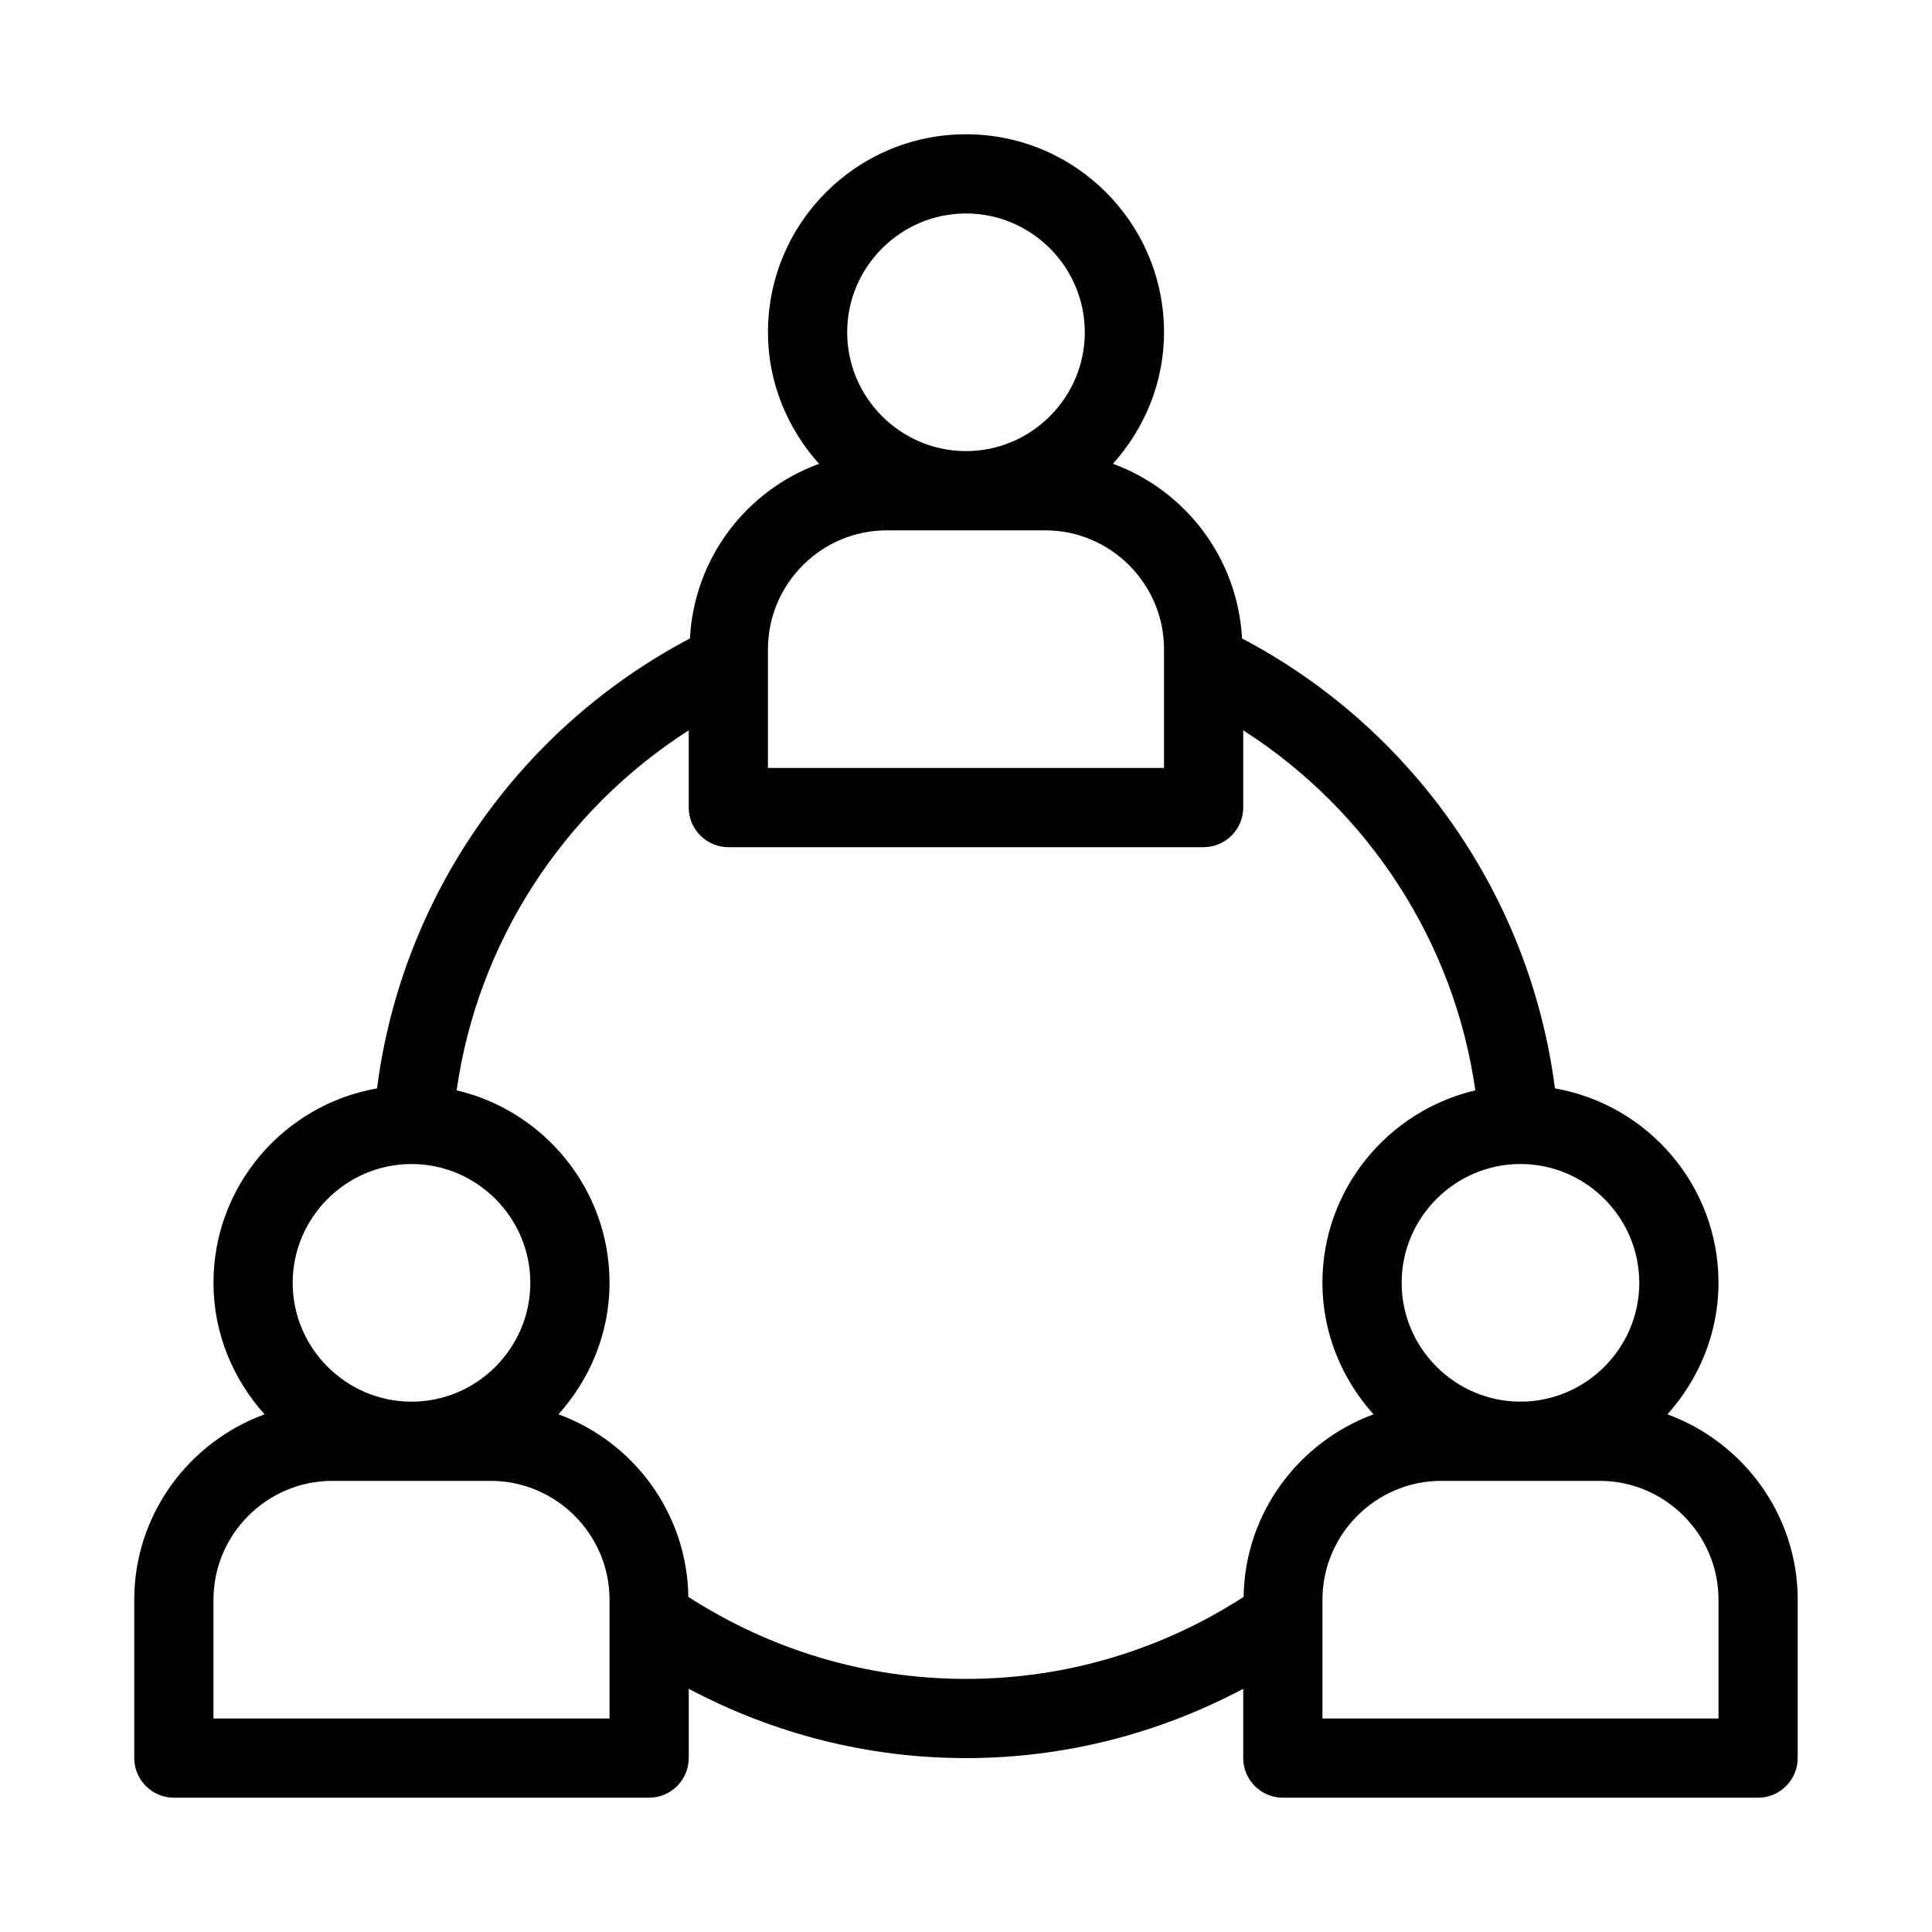
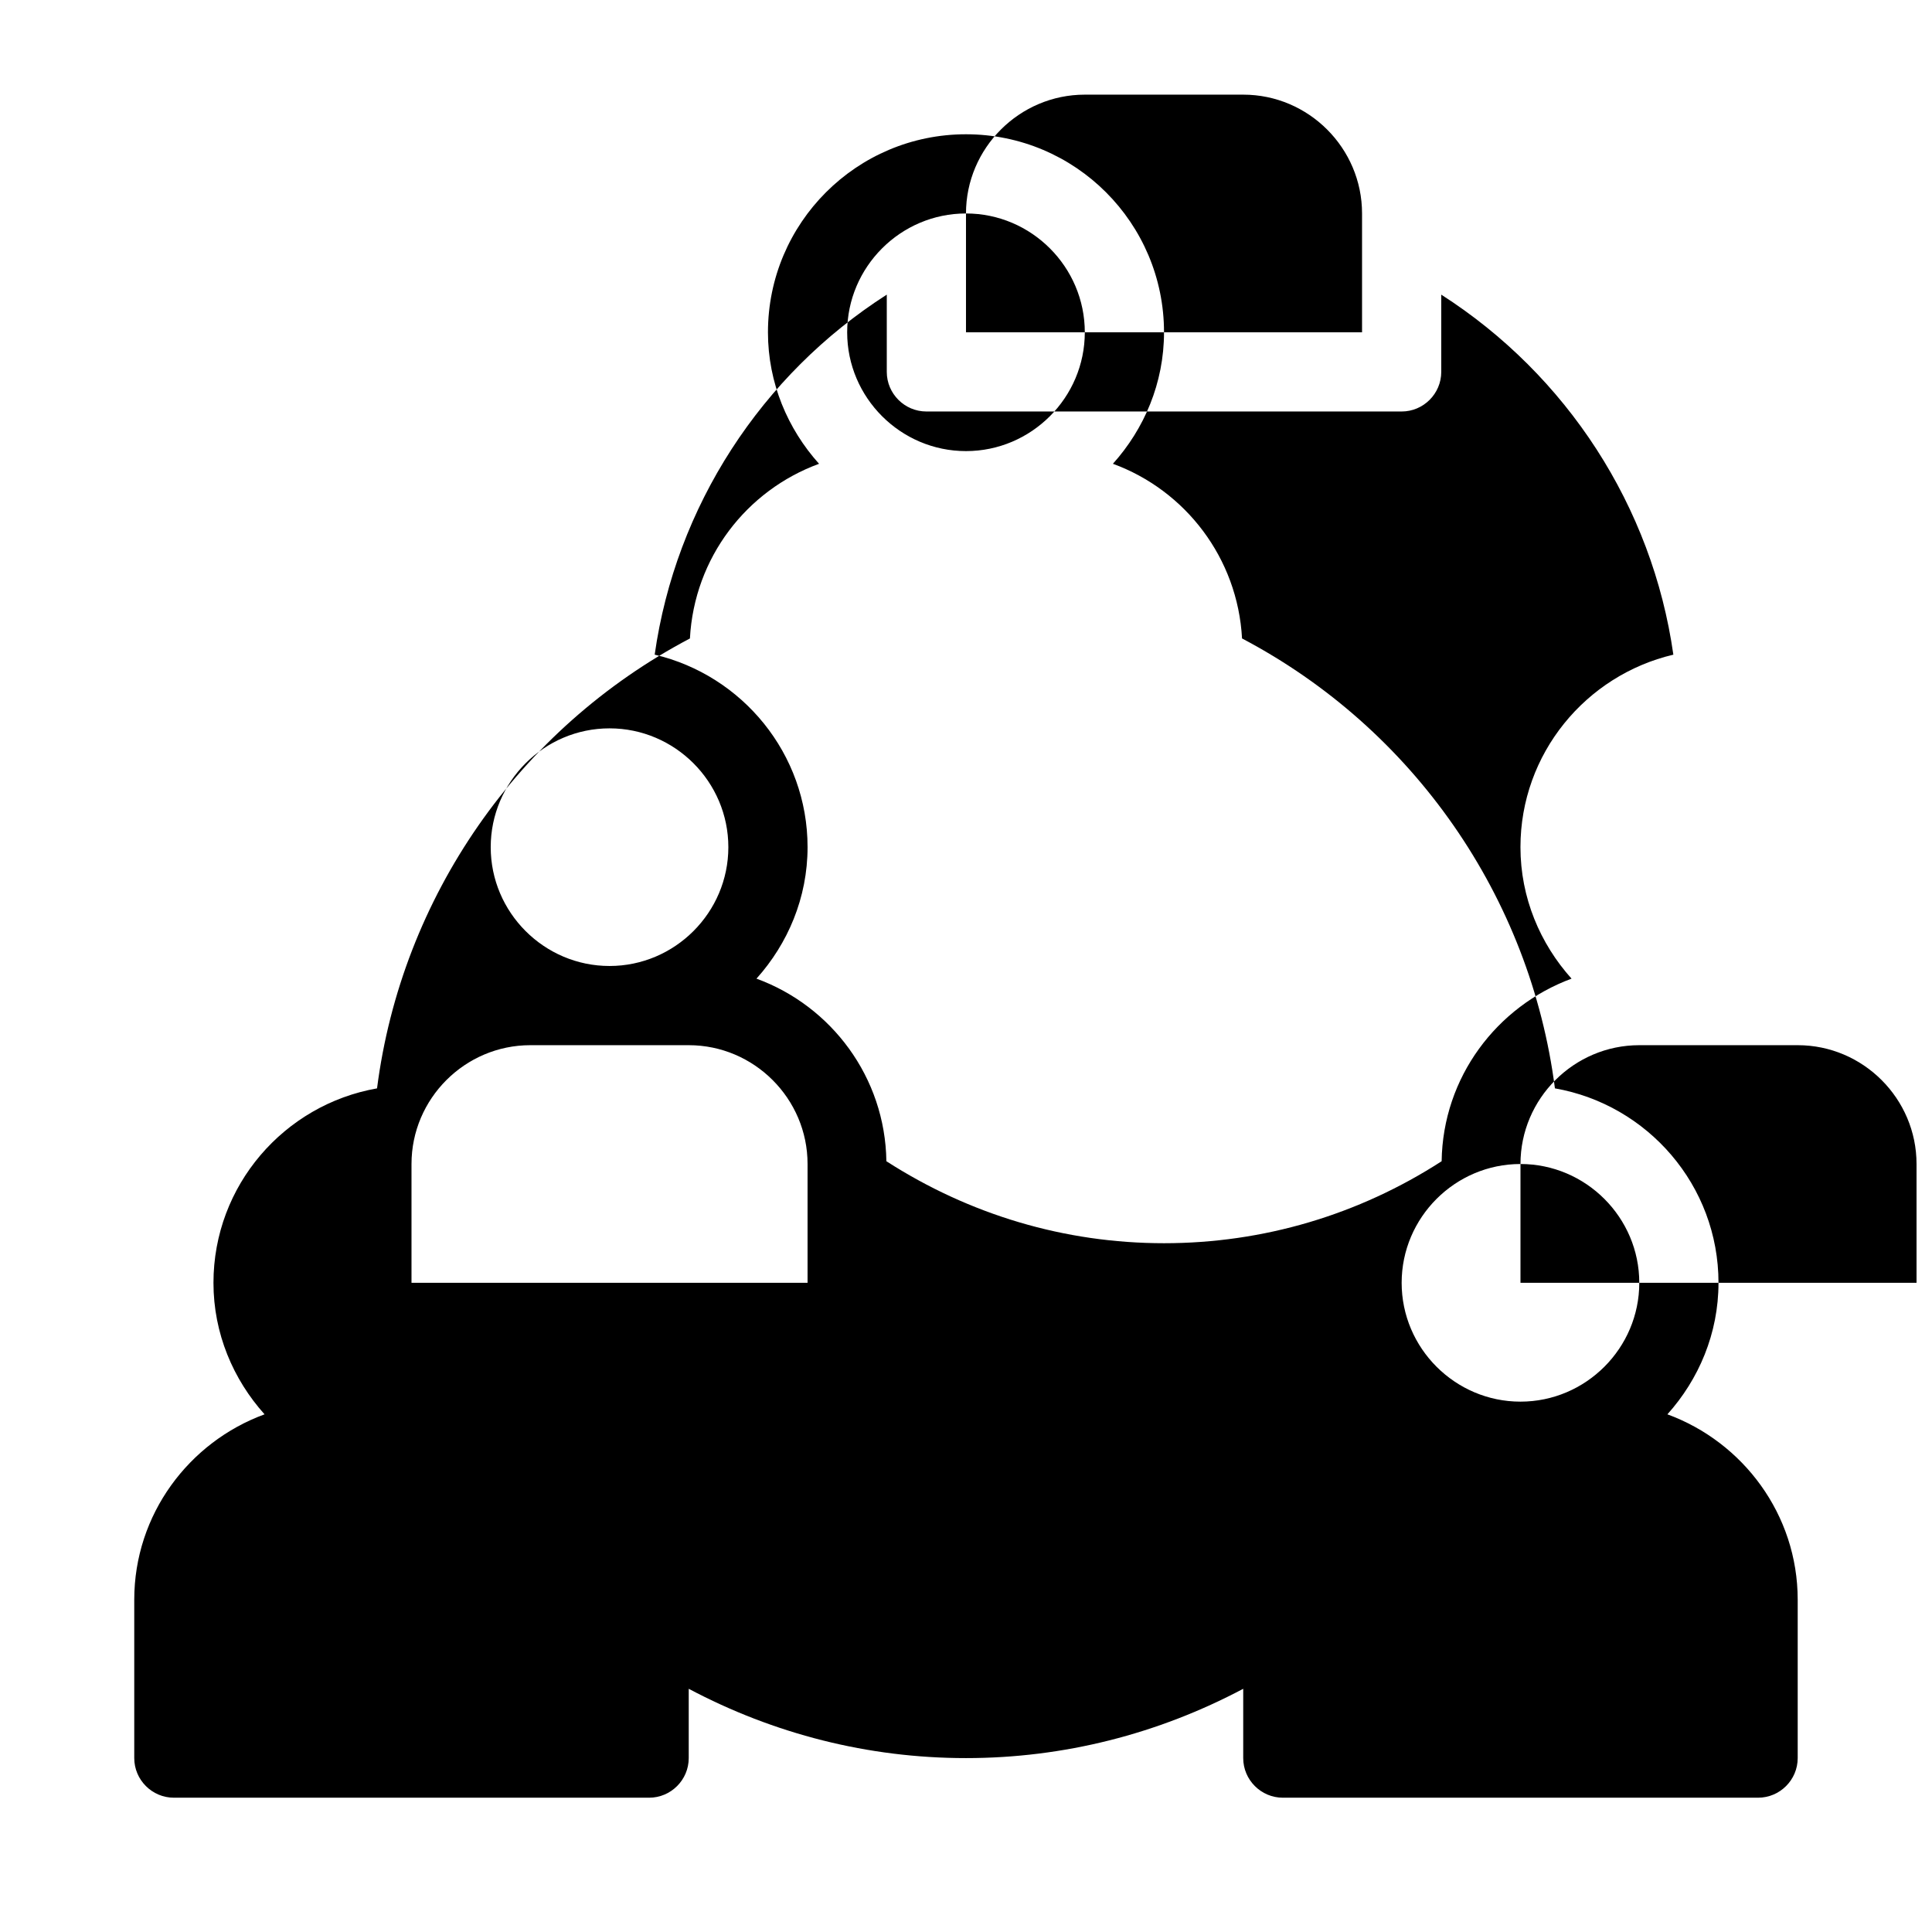
<svg xmlns="http://www.w3.org/2000/svg" fill="#000000" width="800px" height="800px" version="1.1" viewBox="144 144 512 512">
-   <path d="m585.88 518.81c8.293-9.234 13.539-21.41 13.539-34.848 0-25.82-18.789-47.23-43.348-51.535-6.508-50.695-37.473-95.305-82.918-119.23-1.156-21.309-15.008-39.254-34.219-46.289 8.293-9.234 13.543-21.41 13.543-34.844 0-28.969-23.512-52.48-52.48-52.48s-52.48 23.512-52.48 52.48c0 13.434 5.246 25.609 13.539 34.848-19.207 7.031-33.062 24.875-34.219 46.289-45.449 23.93-76.41 68.539-82.918 119.23-24.559 4.301-43.348 25.715-43.348 51.531 0 13.434 5.246 25.609 13.539 34.848-20.047 7.348-34.531 26.555-34.531 49.121v41.984c0 5.773 4.723 10.496 10.496 10.496h125.95c5.773 0 10.496-4.723 10.496-10.496v-18.367c22.566 11.965 47.547 18.367 73.473 18.367s50.906-6.402 73.473-18.367v18.367c0 5.773 4.723 10.496 10.496 10.496h125.95c5.773 0 10.496-4.723 10.496-10.496v-41.984c-0.004-22.566-14.488-41.773-34.535-49.121zm-7.453-34.848c0 17.32-14.168 31.488-31.488 31.488-17.32 0-31.488-14.168-31.488-31.488 0-17.32 14.168-31.488 31.488-31.488 17.32 0.004 31.488 14.172 31.488 31.488zm-178.43-283.39c17.32 0 31.488 14.168 31.488 31.488s-14.168 31.488-31.488 31.488-31.488-14.168-31.488-31.488 14.168-31.488 31.488-31.488zm-52.48 115.46c0-17.32 14.168-31.488 31.488-31.488h41.984c17.32 0 31.488 14.168 31.488 31.488v31.488h-104.96zm-94.465 136.45c17.32 0 31.488 14.168 31.488 31.488s-14.168 31.488-31.488 31.488c-17.32 0-31.488-14.168-31.488-31.488s14.168-31.488 31.488-31.488zm52.48 146.94h-104.96v-31.488c0-17.32 14.168-31.488 31.488-31.488h41.984c17.32 0 31.488 14.168 31.488 31.488zm168.04-32.223c-21.934 14.172-47.23 21.727-73.574 21.727s-51.535-7.559-73.578-21.727c-0.316-22.25-14.59-41.145-34.426-48.387 8.289-9.234 13.539-21.41 13.539-34.848 0-24.77-17.32-45.555-40.516-51.012 5.562-39.254 28.234-74.102 61.508-95.41v20.473c0 5.773 4.723 10.496 10.496 10.496h125.95c5.773 0 10.496-4.723 10.496-10.496v-20.469c33.273 21.309 55.945 56.152 61.508 95.41-23.199 5.457-40.52 26.238-40.52 51.008 0 13.434 5.246 25.609 13.539 34.848-19.836 7.348-34.109 26.137-34.426 48.387zm125.85 32.223h-104.96v-31.488c0-17.32 14.168-31.488 31.488-31.488h41.984c17.32 0 31.488 14.168 31.488 31.488z" />
+   <path d="m585.88 518.81c8.293-9.234 13.539-21.41 13.539-34.848 0-25.82-18.789-47.23-43.348-51.535-6.508-50.695-37.473-95.305-82.918-119.23-1.156-21.309-15.008-39.254-34.219-46.289 8.293-9.234 13.543-21.41 13.543-34.844 0-28.969-23.512-52.48-52.48-52.48s-52.48 23.512-52.48 52.48c0 13.434 5.246 25.609 13.539 34.848-19.207 7.031-33.062 24.875-34.219 46.289-45.449 23.93-76.41 68.539-82.918 119.23-24.559 4.301-43.348 25.715-43.348 51.531 0 13.434 5.246 25.609 13.539 34.848-20.047 7.348-34.531 26.555-34.531 49.121v41.984c0 5.773 4.723 10.496 10.496 10.496h125.95c5.773 0 10.496-4.723 10.496-10.496v-18.367c22.566 11.965 47.547 18.367 73.473 18.367s50.906-6.402 73.473-18.367v18.367c0 5.773 4.723 10.496 10.496 10.496h125.95c5.773 0 10.496-4.723 10.496-10.496v-41.984c-0.004-22.566-14.488-41.773-34.535-49.121zm-7.453-34.848c0 17.32-14.168 31.488-31.488 31.488-17.32 0-31.488-14.168-31.488-31.488 0-17.32 14.168-31.488 31.488-31.488 17.32 0.004 31.488 14.172 31.488 31.488zm-178.43-283.39c17.32 0 31.488 14.168 31.488 31.488s-14.168 31.488-31.488 31.488-31.488-14.168-31.488-31.488 14.168-31.488 31.488-31.488zc0-17.32 14.168-31.488 31.488-31.488h41.984c17.32 0 31.488 14.168 31.488 31.488v31.488h-104.96zm-94.465 136.45c17.32 0 31.488 14.168 31.488 31.488s-14.168 31.488-31.488 31.488c-17.32 0-31.488-14.168-31.488-31.488s14.168-31.488 31.488-31.488zm52.48 146.94h-104.96v-31.488c0-17.32 14.168-31.488 31.488-31.488h41.984c17.32 0 31.488 14.168 31.488 31.488zm168.04-32.223c-21.934 14.172-47.23 21.727-73.574 21.727s-51.535-7.559-73.578-21.727c-0.316-22.25-14.59-41.145-34.426-48.387 8.289-9.234 13.539-21.41 13.539-34.848 0-24.77-17.32-45.555-40.516-51.012 5.562-39.254 28.234-74.102 61.508-95.41v20.473c0 5.773 4.723 10.496 10.496 10.496h125.95c5.773 0 10.496-4.723 10.496-10.496v-20.469c33.273 21.309 55.945 56.152 61.508 95.41-23.199 5.457-40.52 26.238-40.52 51.008 0 13.434 5.246 25.609 13.539 34.848-19.836 7.348-34.109 26.137-34.426 48.387zm125.85 32.223h-104.96v-31.488c0-17.32 14.168-31.488 31.488-31.488h41.984c17.32 0 31.488 14.168 31.488 31.488z" />
</svg>